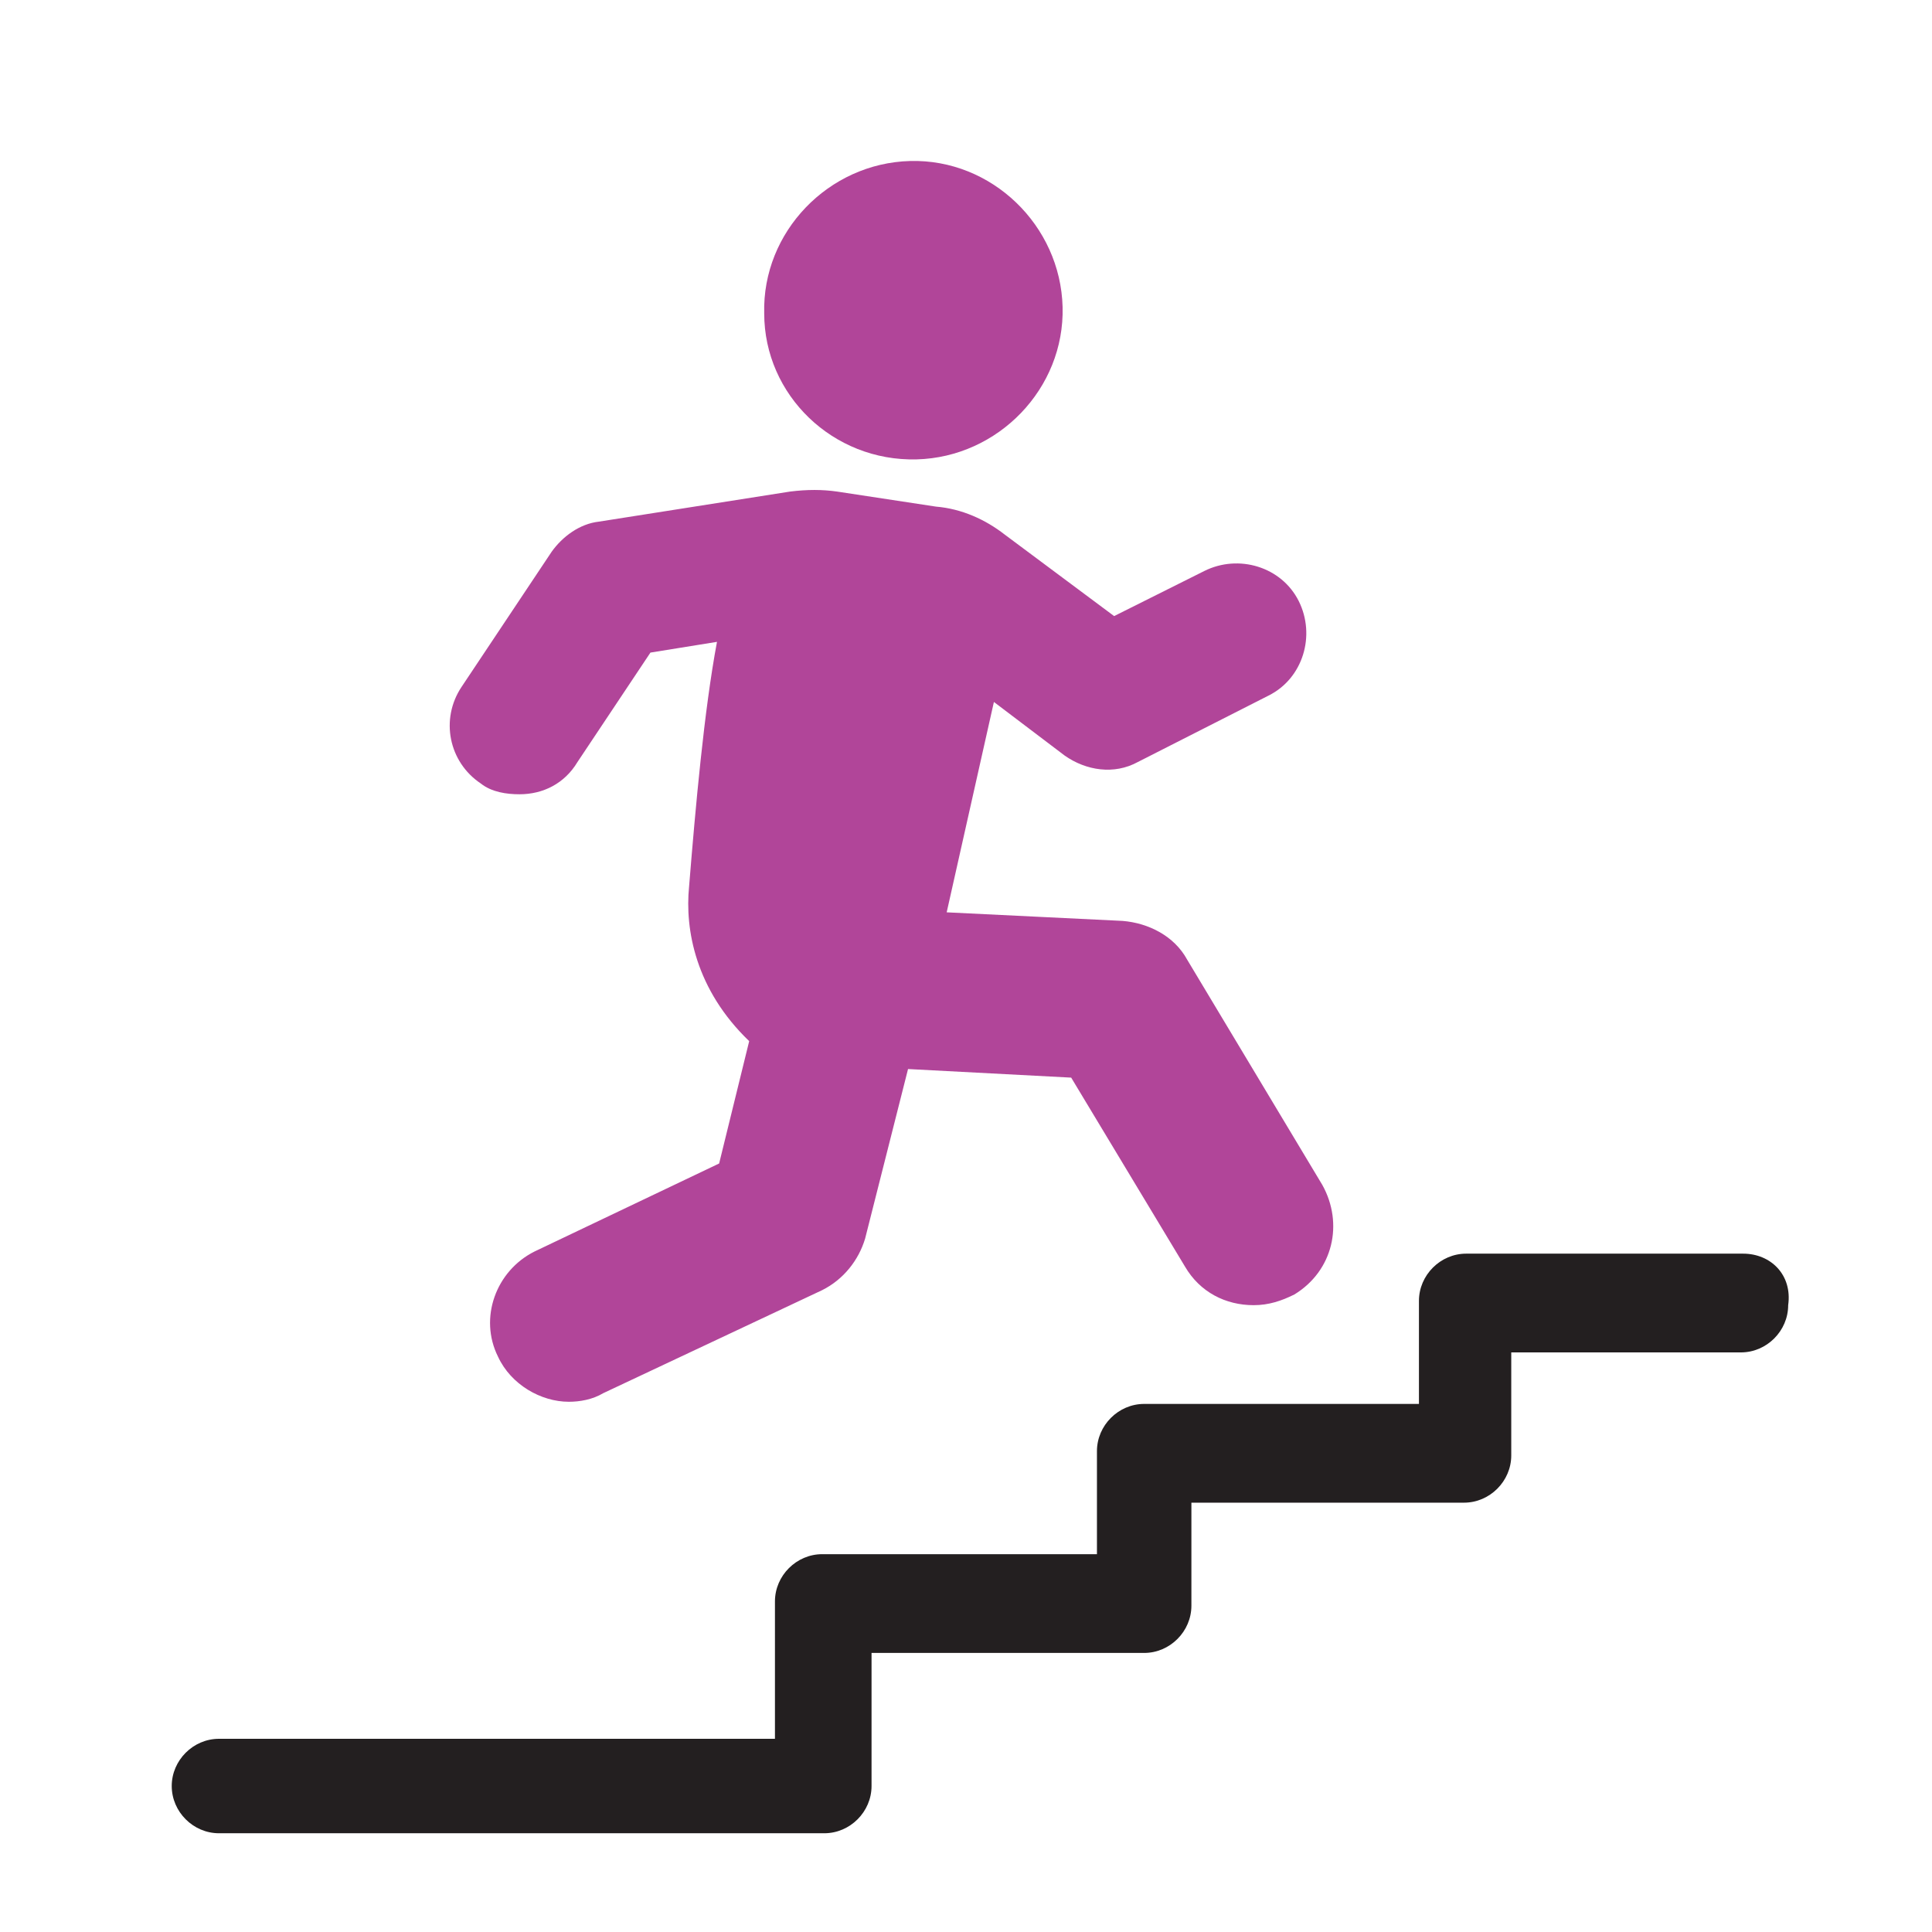
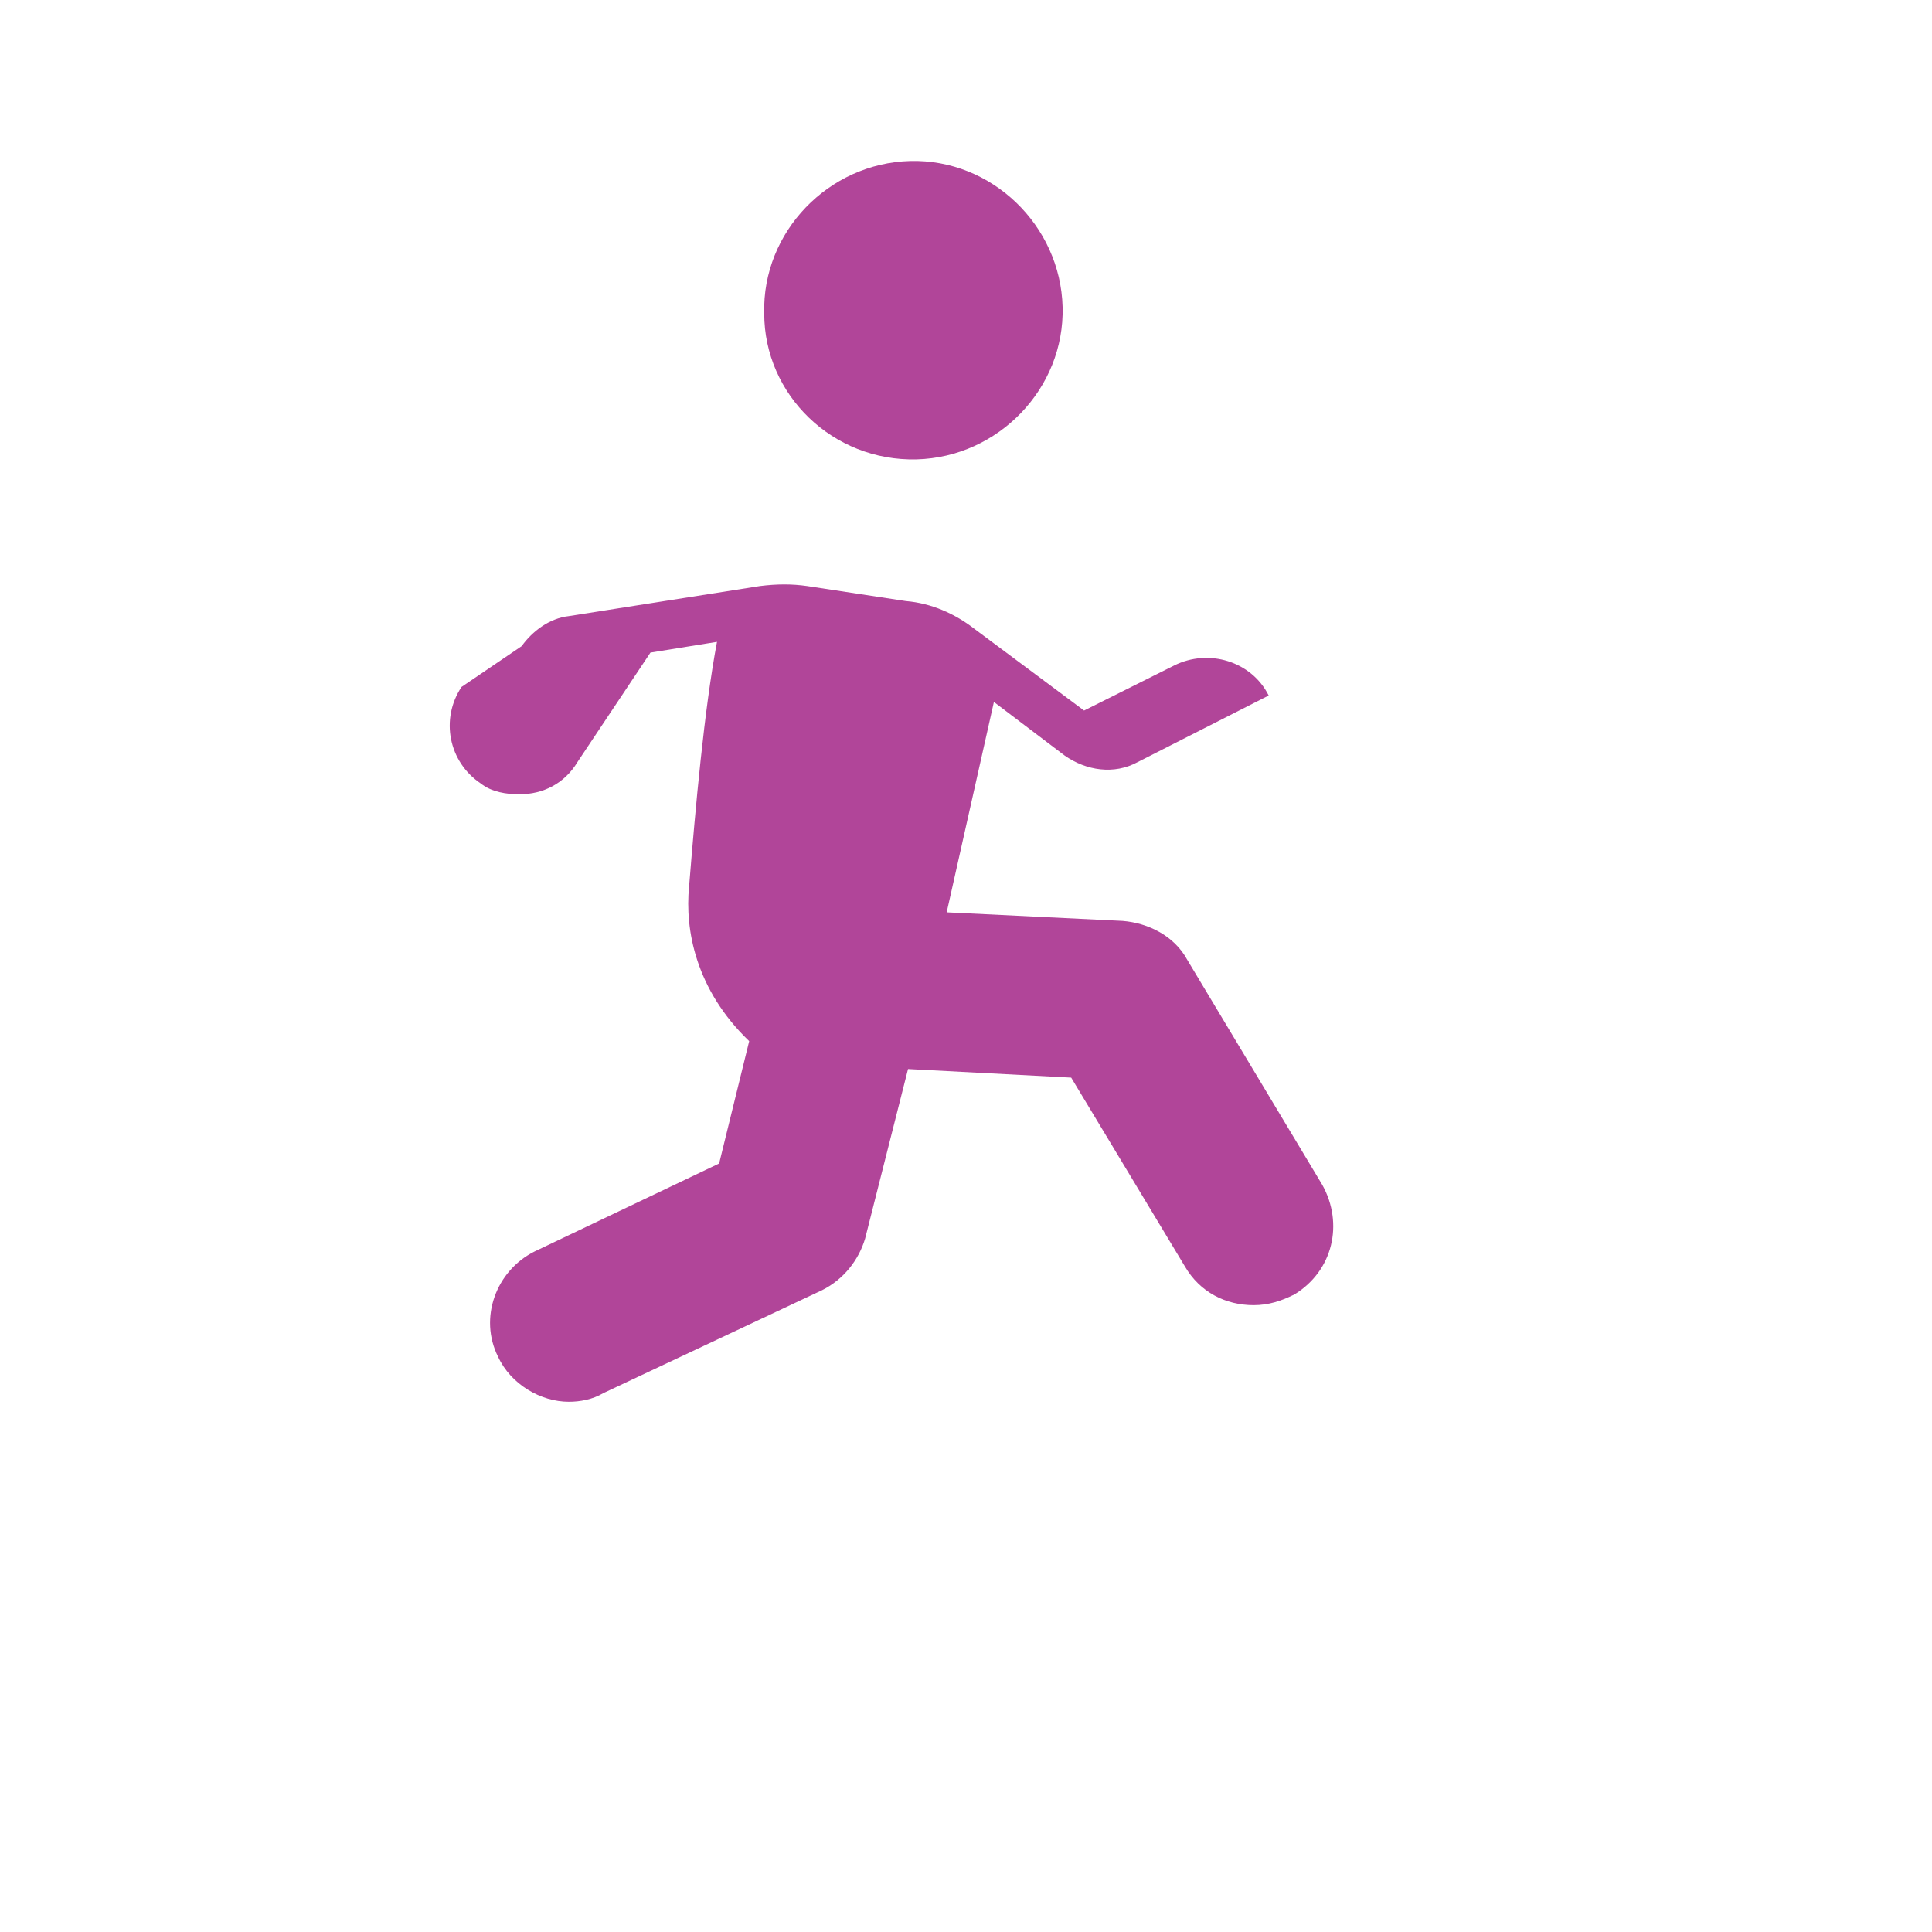
<svg xmlns="http://www.w3.org/2000/svg" version="1.1" x="0px" y="0px" viewBox="0 0 90 90" style="enable-background:new 0 0 90 90;" xml:space="preserve">
  <style type="text/css">
	.st0{fill:#231F20;}
	.st1{fill:#B14599;}
	.st2{display:none;}
	.st3{display:inline;fill:#231F20;}
	.st4{display:inline;fill:#EEA616;}
</style>
  <g id="Layer_1">
-     <path class="st0" d="M81.2,58.4H68.3c-1.2,0-2.2,1-2.2,2.2v4.8H53.3c-1.2,0-2.2,1-2.2,2.2v4.8H38.3c-1.2,0-2.2,1-2.2,2.2V81H10.2   c-1.2,0-2.2,1-2.2,2.2s1,2.2,2.2,2.2h28.2c1.2,0,2.2-1,2.2-2.2V77h12.7c1.2,0,2.2-1,2.2-2.2V70h12.7c1.2,0,2.2-1,2.2-2.2v-4.8h10.7   c1.2,0,2.2-1,2.2-2.2C83.5,59.4,82.5,58.4,81.2,58.4" />
    <path class="st1" d="M42.7,21.4c3.8-0.1,6.9-3.3,6.8-7.1c-0.1-3.8-3.3-6.9-7.1-6.8c-3.8,0.1-6.9,3.3-6.8,7.1   C35.6,18.4,38.8,21.5,42.7,21.4" />
-     <path class="st1" d="M38.3,60.1c1-0.5,1.7-1.4,2-2.4l2-7.9l7.6,0.4l5.3,8.8c0.7,1.2,1.9,1.8,3.2,1.8c0.7,0,1.3-0.2,1.9-0.5   c1.8-1.1,2.3-3.3,1.3-5.1l-6.3-10.5c-0.6-1.1-1.8-1.7-3-1.8l-8.2-0.4l2.2-9.8l3.3,2.5c1,0.7,2.3,0.9,3.4,0.3l6.1-3.1   c1.6-0.8,2.2-2.8,1.4-4.4c-0.8-1.6-2.8-2.2-4.4-1.4l-4.2,2.1l-5.1-3.8c-0.9-0.7-2-1.2-3.2-1.3l-4.6-0.7c-0.7-0.1-1.4-0.1-2.2,0   l-8.9,1.4c-0.9,0.1-1.7,0.7-2.2,1.4L21.5,32c-1,1.5-0.6,3.5,0.9,4.5c0.5,0.4,1.2,0.5,1.8,0.5c1.1,0,2.1-0.5,2.7-1.5l3.4-5.1   l3.1-0.5c-0.6,3.2-1,7.7-1.3,11.4c-0.2,2,0.3,4.8,2.8,7.2l-1.4,5.7l-8.6,4.1c-1.8,0.9-2.6,3.1-1.7,4.9c0.6,1.3,2,2.1,3.3,2.1   c0.5,0,1.1-0.1,1.6-0.4L38.3,60.1z" />
+     <path class="st1" d="M38.3,60.1c1-0.5,1.7-1.4,2-2.4l2-7.9l7.6,0.4l5.3,8.8c0.7,1.2,1.9,1.8,3.2,1.8c0.7,0,1.3-0.2,1.9-0.5   c1.8-1.1,2.3-3.3,1.3-5.1l-6.3-10.5c-0.6-1.1-1.8-1.7-3-1.8l-8.2-0.4l2.2-9.8l3.3,2.5c1,0.7,2.3,0.9,3.4,0.3l6.1-3.1   c-0.8-1.6-2.8-2.2-4.4-1.4l-4.2,2.1l-5.1-3.8c-0.9-0.7-2-1.2-3.2-1.3l-4.6-0.7c-0.7-0.1-1.4-0.1-2.2,0   l-8.9,1.4c-0.9,0.1-1.7,0.7-2.2,1.4L21.5,32c-1,1.5-0.6,3.5,0.9,4.5c0.5,0.4,1.2,0.5,1.8,0.5c1.1,0,2.1-0.5,2.7-1.5l3.4-5.1   l3.1-0.5c-0.6,3.2-1,7.7-1.3,11.4c-0.2,2,0.3,4.8,2.8,7.2l-1.4,5.7l-8.6,4.1c-1.8,0.9-2.6,3.1-1.7,4.9c0.6,1.3,2,2.1,3.3,2.1   c0.5,0,1.1-0.1,1.6-0.4L38.3,60.1z" />
  </g>
  <g id="Layer_2" class="st2">
-     <path class="st3" d="M14.9,48.4c0-16.5,13.4-29.9,30-29.9h6.9v3.4c0,1,0.6,2,1.5,2.5c0.4,0.2,0.9,0.3,1.4,0.3   c0.5,0,1.1-0.2,1.5-0.4l10.5-6.8c0.8-0.5,1.3-1.4,1.3-2.4c0-1-0.5-1.9-1.3-2.4L56.1,5.9c-0.9-0.6-2-0.6-2.9-0.1   c-0.9,0.5-1.5,1.5-1.5,2.5l0,3.6h-6.9C24.7,12,8.4,28.3,8.4,48.4c0,1.8,1.5,3.2,3.2,3.2C13.4,51.6,14.9,50.2,14.9,48.4" />
    <path class="st3" d="M68.1,29.5c0.8,1,1.6,2.1,2.3,3.2c0.6,1,1.6,1.5,2.8,1.5c0.6,0,1.2-0.2,1.7-0.5c0.7-0.5,1.3-1.2,1.5-2   c0.2-0.8,0.1-1.7-0.4-2.5c-0.8-1.3-1.8-2.6-2.8-3.9c-0.5-0.7-1.3-1.1-2.2-1.2c-0.1,0-0.2,0-0.3,0c-0.8,0-1.5,0.3-2,0.7   c-0.7,0.5-1.1,1.3-1.2,2.2C67.3,28,67.5,28.8,68.1,29.5" />
    <path class="st3" d="M77.7,54.2c-0.3-0.1-0.6-0.1-0.9-0.1c-1.5,0-2.7,1-3.1,2.4c-0.3,1.2-0.8,2.5-1.3,3.7c-0.7,1.6,0.1,3.6,1.7,4.3   c0.4,0.2,0.8,0.3,1.3,0.3c1.3,0,2.5-0.8,3-2c0.6-1.5,1.2-3,1.6-4.5c0.2-0.8,0.1-1.7-0.3-2.5C79.2,55,78.5,54.5,77.7,54.2" />
    <path class="st3" d="M80.5,41c-0.3-1.5-1.7-2.6-3.2-2.6c-0.2,0-0.4,0-0.7,0.1c-0.8,0.2-1.6,0.7-2.1,1.4c-0.5,0.7-0.6,1.6-0.5,2.4   c0.3,1.3,0.4,2.6,0.5,3.9c0.1,1.8,1.7,3.1,3.5,3c1.8-0.1,3.1-1.7,3-3.5C81.1,44.1,80.9,42.5,80.5,41" />
    <path class="st3" d="M69.1,67.8c0,0-0.1,0-0.1,0c-0.9,0-1.7,0.4-2.3,1c-0.9,0.9-1.8,1.8-2.8,2.7c-1.4,1.1-1.6,3.2-0.4,4.6   c0.6,0.8,1.5,1.2,2.5,1.2c0.7,0,1.5-0.3,2.1-0.7c1.2-1,2.4-2.1,3.5-3.2c0.6-0.6,0.9-1.5,0.9-2.3c0-0.9-0.4-1.7-1-2.3   C70.7,68.1,69.9,67.8,69.1,67.8" />
    <path class="st3" d="M16.6,58.6c-0.3-0.8-0.9-1.5-1.7-1.8c-0.4-0.2-0.9-0.3-1.4-0.3c-0.4,0-0.8,0.1-1.1,0.2   c-1.7,0.6-2.6,2.5-1.9,4.2c0.5,1.5,1.2,2.9,1.9,4.4c0.6,1.1,1.7,1.8,2.9,1.8c0.5,0,1-0.1,1.5-0.4c1.6-0.8,2.2-2.8,1.4-4.4   C17.6,61,17.1,59.8,16.6,58.6" />
    <path class="st3" d="M24.5,70.4c-0.6-0.6-1.4-0.9-2.2-0.9c0,0-0.1,0-0.1,0c-0.9,0-1.7,0.4-2.3,1c-0.6,0.6-0.9,1.5-0.9,2.3   c0,0.9,0.4,1.7,1,2.3c1.2,1.1,2.4,2.1,3.7,3c0.6,0.4,1.2,0.6,1.9,0.6c1.1,0,2-0.5,2.7-1.4c0.5-0.7,0.7-1.6,0.6-2.4   c-0.1-0.9-0.6-1.6-1.3-2.1C26.5,72.1,25.5,71.3,24.5,70.4" />
    <path class="st3" d="M57.3,76.7c-0.4-0.2-0.9-0.3-1.4-0.3c-0.4,0-0.7,0.1-1.1,0.2c-1.2,0.4-2.5,0.8-3.8,1.1c-0.9,0.2-1.6,0.7-2,1.4   c-0.5,0.7-0.6,1.6-0.5,2.4c0.3,1.5,1.7,2.6,3.2,2.6c0.2,0,0.5,0,0.7-0.1c1.5-0.3,3.1-0.8,4.6-1.3c0.8-0.3,1.5-0.9,1.8-1.7   c0.4-0.8,0.4-1.7,0.1-2.5C58.7,77.8,58.1,77.1,57.3,76.7" />
-     <path class="st3" d="M40.7,78c-1.3-0.2-2.6-0.4-3.8-0.8c-0.8-0.2-1.7-0.1-2.5,0.3c-0.8,0.4-1.3,1.1-1.5,2c-0.2,0.8-0.1,1.7,0.3,2.5   c0.4,0.8,1.1,1.3,2,1.5c1.5,0.4,3.1,0.7,4.6,0.9c0.8,0.1,1.7-0.1,2.4-0.6c0.7-0.5,1.2-1.3,1.3-2.2c0.1-0.9-0.1-1.7-0.6-2.4   C42.4,78.6,41.6,78.2,40.7,78" />
    <path class="st4" d="M54.1,45.4l-9.8,9.8c-0.5,0.5-1.2,0.8-1.9,0.8s-1.4-0.3-1.9-0.8l-4.9-4.9c-1-1-1-2.7,0-3.8c1-1,2.7-1,3.8,0   l3,3l7.9-7.9c1-1,2.7-1,3.8,0C55.1,42.7,55.1,44.4,54.1,45.4 M44.9,28.9c-10.8,0-19.5,8.7-19.5,19.5c0,10.8,8.7,19.5,19.5,19.5   c10.8,0,19.5-8.7,19.5-19.5C64.4,37.7,55.6,28.9,44.9,28.9" />
  </g>
</svg>